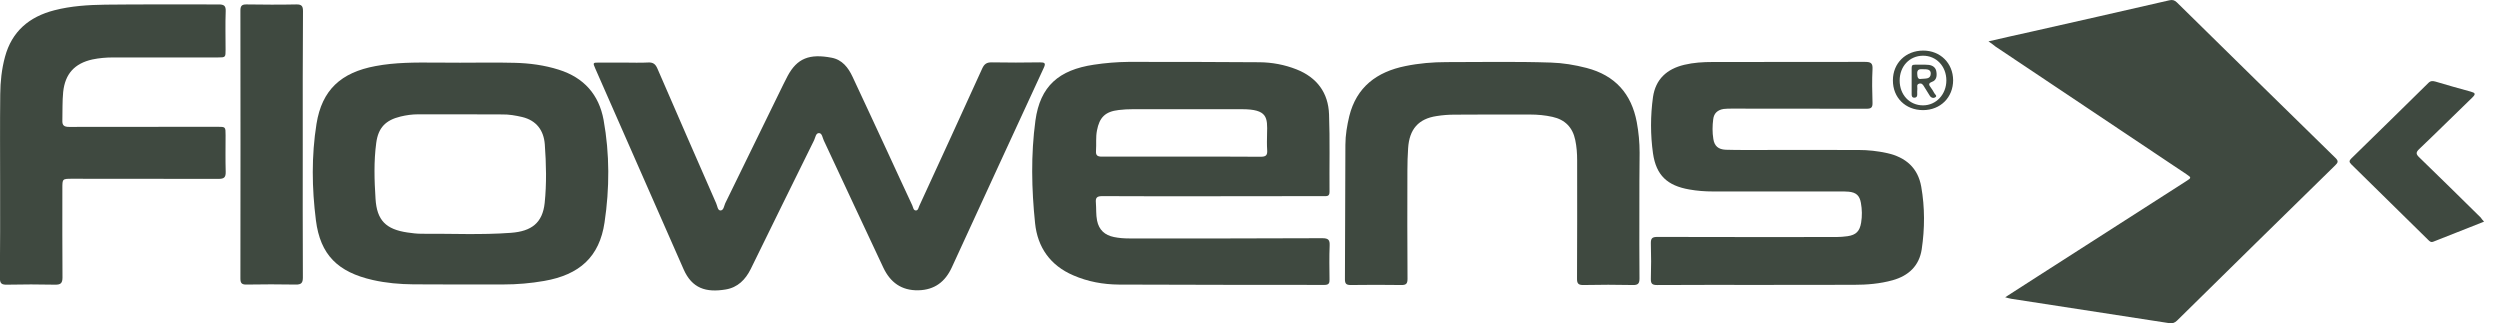
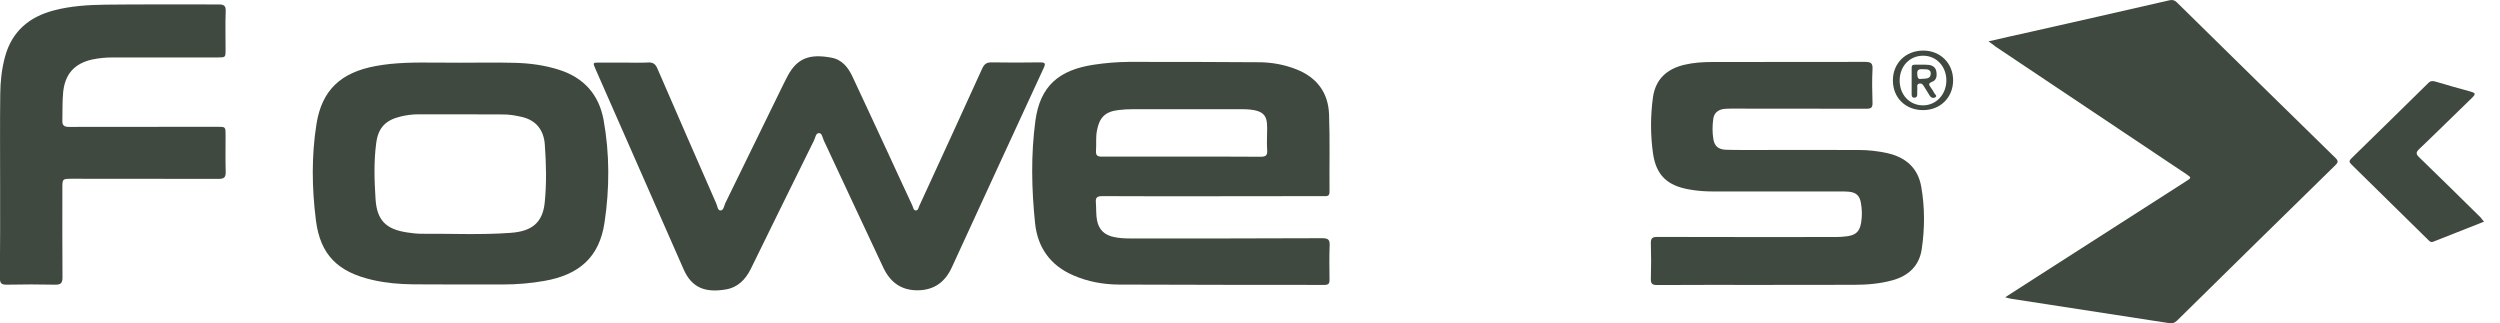
<svg xmlns="http://www.w3.org/2000/svg" width="147" height="19" viewBox="0 0 147 19" fill="none">
  <g clip-path="url(#clip0_5364_19290)">
    <path d="M116.922 2.433C117.814 2.227 118.623 2.042 119.438 1.864C122.142 1.254 124.84 0.644 127.544 0.021C127.739 -0.027 127.865 0.007 128.004 0.144C131.106 3.193 134.214 6.249 137.33 9.291C137.518 9.476 137.469 9.566 137.309 9.723C134.207 12.758 131.106 15.801 128.011 18.85C127.872 18.987 127.739 19.028 127.544 19C124.449 18.521 121.355 18.041 118.26 17.568C118.163 17.555 118.065 17.52 117.905 17.479C118.567 17.055 119.173 16.664 119.78 16.273C122.7 14.403 125.613 12.532 128.534 10.662C128.868 10.449 128.868 10.449 128.541 10.23C124.805 7.736 121.076 5.235 117.34 2.741C117.229 2.645 117.117 2.57 116.922 2.433Z" fill="#3F4940" />
    <path d="M36.69 3.68C37.164 3.68 37.645 3.701 38.118 3.674C38.411 3.66 38.544 3.776 38.655 4.03C39.798 6.675 40.955 9.313 42.112 11.957C42.182 12.108 42.196 12.368 42.356 12.375C42.551 12.382 42.572 12.115 42.642 11.957C43.785 9.628 44.928 7.291 46.064 4.955C46.148 4.79 46.225 4.626 46.315 4.462C46.873 3.427 47.598 3.146 48.894 3.393C49.521 3.509 49.877 3.975 50.128 4.51C50.811 5.962 51.48 7.415 52.156 8.867C52.651 9.936 53.139 11.005 53.641 12.074C53.696 12.19 53.703 12.382 53.864 12.375C53.996 12.368 54.01 12.19 54.066 12.081C55.3 9.402 56.533 6.716 57.753 4.03C57.878 3.756 58.025 3.66 58.324 3.667C59.265 3.687 60.206 3.68 61.147 3.667C61.412 3.667 61.51 3.701 61.377 3.982C59.565 7.894 57.767 11.813 55.962 15.733C55.578 16.562 54.958 17.048 53.996 17.069C52.999 17.089 52.351 16.596 51.947 15.753C50.769 13.259 49.612 10.758 48.441 8.264C48.364 8.107 48.343 7.833 48.162 7.826C47.967 7.819 47.946 8.086 47.87 8.244C46.622 10.765 45.381 13.293 44.141 15.822C43.834 16.439 43.381 16.904 42.67 17.021C41.513 17.213 40.69 16.959 40.196 15.835C38.467 11.896 36.731 7.963 35.003 4.03C34.85 3.68 34.857 3.68 35.24 3.68C35.714 3.68 36.202 3.68 36.69 3.68Z" fill="#3F4940" />
    <path d="M71.297 11.539C69.136 11.539 66.975 11.546 64.815 11.532C64.501 11.532 64.41 11.621 64.438 11.916C64.466 12.266 64.438 12.622 64.508 12.971C64.619 13.519 64.961 13.828 65.498 13.937C65.79 13.999 66.097 14.02 66.397 14.02C70.181 14.02 73.966 14.027 77.751 14.006C78.12 14.006 78.197 14.116 78.183 14.444C78.155 15.109 78.169 15.767 78.176 16.431C78.183 16.651 78.134 16.753 77.876 16.753C73.848 16.747 69.819 16.753 65.79 16.733C64.87 16.726 63.964 16.562 63.114 16.192C61.748 15.609 61.009 14.534 60.863 13.129C60.654 11.121 60.612 9.086 60.883 7.086C61.162 5.064 62.257 4.112 64.32 3.804C64.996 3.701 65.679 3.646 66.362 3.639C68.927 3.639 71.492 3.639 74.057 3.66C74.802 3.667 75.534 3.804 76.231 4.078C77.444 4.557 78.106 5.462 78.148 6.729C78.204 8.244 78.162 9.765 78.176 11.286C78.176 11.56 78.009 11.532 77.834 11.532C75.667 11.539 73.485 11.539 71.297 11.539ZM69.463 9.21C71.018 9.21 72.572 9.203 74.126 9.217C74.44 9.217 74.531 9.127 74.51 8.826C74.489 8.511 74.496 8.189 74.503 7.867C74.531 6.907 74.538 6.421 73.018 6.421C70.885 6.421 68.746 6.421 66.613 6.421C66.334 6.421 66.055 6.435 65.783 6.469C64.989 6.558 64.647 6.901 64.501 7.675C64.424 8.072 64.473 8.47 64.445 8.867C64.424 9.148 64.536 9.21 64.801 9.21C66.355 9.21 67.909 9.21 69.463 9.21Z" fill="#3F4940" />
    <path d="M27.05 3.687C28.117 3.687 29.19 3.666 30.257 3.694C31.135 3.714 32.013 3.831 32.856 4.098C34.341 4.564 35.219 5.571 35.491 7.051C35.853 9.052 35.846 11.08 35.547 13.081C35.247 15.102 34.083 16.157 31.992 16.52C31.204 16.657 30.41 16.726 29.601 16.726C27.838 16.726 26.068 16.733 24.304 16.719C23.503 16.712 22.708 16.643 21.921 16.465C19.871 15.999 18.833 14.992 18.575 12.95C18.338 11.073 18.31 9.161 18.61 7.284C18.93 5.29 20.046 4.262 22.081 3.885C23.238 3.666 24.409 3.673 25.587 3.68C26.075 3.687 26.562 3.68 27.05 3.687ZM27.092 6.722C26.346 6.722 25.608 6.722 24.862 6.722C24.771 6.722 24.674 6.722 24.583 6.722C24.235 6.722 23.893 6.77 23.552 6.852C22.673 7.065 22.241 7.51 22.123 8.401C21.976 9.49 22.011 10.593 22.081 11.683C22.157 12.964 22.701 13.485 23.956 13.67C24.228 13.711 24.513 13.745 24.785 13.745C26.535 13.732 28.291 13.821 30.041 13.69C31.26 13.601 31.901 13.101 32.027 11.936C32.145 10.792 32.118 9.634 32.034 8.483C31.971 7.675 31.553 7.085 30.703 6.88C30.319 6.791 29.929 6.722 29.532 6.729C28.716 6.722 27.908 6.722 27.092 6.722Z" fill="#3F4940" />
    <path d="M103.546 16.753C101.51 16.753 99.482 16.747 97.447 16.76C97.168 16.76 97.064 16.699 97.07 16.404C97.091 15.705 97.091 15.013 97.07 14.314C97.064 14.013 97.147 13.931 97.454 13.931C100.96 13.944 104.473 13.937 107.978 13.937C108.195 13.937 108.418 13.917 108.634 13.889C109.142 13.814 109.352 13.595 109.435 13.088C109.498 12.704 109.491 12.313 109.421 11.93C109.345 11.498 109.142 11.313 108.703 11.272C108.543 11.258 108.376 11.258 108.215 11.258C105.72 11.258 103.218 11.258 100.723 11.258C100.256 11.258 99.796 11.224 99.336 11.142C98.032 10.916 97.384 10.306 97.196 9.018C97.043 7.922 97.043 6.812 97.196 5.708C97.349 4.66 98.004 4.057 99.036 3.81C99.58 3.68 100.137 3.646 100.695 3.646C103.678 3.646 106.668 3.646 109.651 3.639C109.986 3.639 110.125 3.694 110.104 4.064C110.069 4.722 110.083 5.386 110.104 6.051C110.111 6.332 110.014 6.394 109.749 6.394C107.114 6.387 104.473 6.387 101.838 6.387C101.678 6.387 101.51 6.387 101.35 6.407C101.002 6.462 100.778 6.654 100.737 7.01C100.688 7.394 100.681 7.784 100.744 8.168C100.806 8.586 101.036 8.785 101.469 8.805C101.873 8.819 102.284 8.819 102.688 8.819C104.884 8.819 107.079 8.812 109.275 8.819C109.846 8.819 110.411 8.881 110.969 9.004C112.063 9.251 112.774 9.874 112.969 10.977C113.185 12.204 113.178 13.437 112.997 14.657C112.85 15.623 112.237 16.212 111.282 16.479C110.536 16.685 109.777 16.747 109.01 16.747C107.191 16.753 105.365 16.753 103.546 16.753Z" fill="#3F4940" />
-     <path d="M96.395 12.299C96.395 13.655 96.388 15.019 96.402 16.375C96.402 16.677 96.311 16.766 96.012 16.759C95.05 16.739 94.081 16.739 93.119 16.759C92.812 16.766 92.722 16.677 92.729 16.375C92.743 14.06 92.736 11.737 92.736 9.421C92.736 9.024 92.708 8.626 92.624 8.229C92.471 7.496 92.032 7.037 91.286 6.872C90.854 6.776 90.415 6.735 89.976 6.735C88.491 6.735 86.999 6.728 85.515 6.742C85.166 6.742 84.818 6.769 84.476 6.824C83.41 6.982 82.866 7.592 82.797 8.722C82.769 9.154 82.755 9.585 82.755 10.024C82.748 12.148 82.748 14.272 82.762 16.396C82.762 16.684 82.678 16.766 82.385 16.759C81.396 16.745 80.413 16.745 79.423 16.759C79.165 16.759 79.082 16.684 79.082 16.43C79.096 13.792 79.096 11.155 79.109 8.517C79.109 7.948 79.207 7.379 79.339 6.824C79.765 5.118 80.95 4.227 82.636 3.885C83.438 3.72 84.246 3.652 85.055 3.652C87.097 3.652 89.146 3.611 91.188 3.679C91.899 3.7 92.596 3.816 93.286 3.994C94.973 4.433 95.928 5.515 96.242 7.18C96.353 7.777 96.409 8.379 96.409 8.982C96.395 10.086 96.395 11.189 96.395 12.299Z" fill="#3F4940" />
    <path d="M0.007 10.854C0.007 9.086 -0.007 7.311 0.014 5.543C0.021 4.803 0.098 4.063 0.293 3.344C0.697 1.85 1.708 0.987 3.2 0.603C4.182 0.35 5.193 0.288 6.197 0.274C8.413 0.247 10.63 0.268 12.853 0.261C13.16 0.261 13.285 0.329 13.271 0.658C13.243 1.412 13.264 2.165 13.264 2.919C13.264 3.371 13.264 3.378 12.811 3.378C10.755 3.378 8.699 3.378 6.643 3.378C6.238 3.378 5.834 3.413 5.437 3.495C4.378 3.728 3.827 4.351 3.715 5.406C3.66 5.968 3.681 6.523 3.667 7.078C3.653 7.38 3.771 7.462 4.071 7.462C6.977 7.455 9.877 7.455 12.783 7.455C13.264 7.455 13.264 7.455 13.264 7.948C13.264 8.668 13.25 9.387 13.271 10.107C13.278 10.429 13.174 10.518 12.86 10.518C9.988 10.511 7.124 10.511 4.252 10.511C3.667 10.511 3.667 10.511 3.667 11.073C3.667 12.82 3.66 14.567 3.674 16.314C3.674 16.65 3.569 16.746 3.234 16.739C2.293 16.719 1.353 16.719 0.412 16.739C0.098 16.746 -0.007 16.671 -0.007 16.342C0.014 14.505 0.007 12.683 0.007 10.854Z" fill="#3F4940" />
-     <path d="M17.802 8.496C17.802 11.1 17.795 13.704 17.809 16.307C17.809 16.629 17.726 16.739 17.384 16.732C16.422 16.712 15.453 16.718 14.492 16.732C14.206 16.739 14.136 16.636 14.136 16.376C14.143 11.12 14.143 5.872 14.136 0.617C14.136 0.356 14.213 0.254 14.498 0.26C15.474 0.274 16.45 0.281 17.426 0.26C17.739 0.254 17.816 0.363 17.816 0.651C17.795 3.268 17.802 5.879 17.802 8.496Z" fill="#3F4940" />
    <path d="M146.062 13.033C145.052 13.43 144.062 13.82 143.079 14.211C142.94 14.266 142.863 14.191 142.78 14.108C141.267 12.621 139.762 11.135 138.249 9.655C138.117 9.524 138.131 9.442 138.256 9.319C139.769 7.839 141.288 6.359 142.794 4.872C142.926 4.742 143.051 4.756 143.205 4.797C143.895 5.002 144.585 5.201 145.275 5.386C145.547 5.461 145.589 5.523 145.372 5.735C144.327 6.743 143.302 7.763 142.25 8.764C142.034 8.969 142.062 9.072 142.264 9.264C143.47 10.429 144.668 11.614 145.867 12.793C145.909 12.861 145.972 12.937 146.062 13.033Z" fill="#3F4940" />
    <path d="M113.073 6.475C112.042 6.475 111.296 5.742 111.303 4.721C111.303 3.707 112.063 2.974 113.087 2.974C114.091 2.974 114.837 3.714 114.844 4.715C114.844 5.729 114.098 6.475 113.073 6.475ZM114.446 4.728C114.446 3.899 113.854 3.269 113.066 3.276C112.279 3.283 111.7 3.899 111.7 4.735C111.7 5.578 112.286 6.195 113.073 6.195C113.847 6.195 114.446 5.55 114.446 4.728Z" fill="#3F4940" />
    <path d="M112.405 4.749C112.405 4.612 112.405 4.475 112.405 4.338C112.412 3.721 112.322 3.811 112.97 3.804C113.123 3.804 113.277 3.797 113.423 3.817C113.66 3.852 113.834 3.982 113.862 4.235C113.897 4.475 113.862 4.722 113.604 4.811C113.346 4.907 113.437 5.016 113.535 5.154C113.604 5.256 113.681 5.359 113.737 5.476C113.772 5.551 113.932 5.64 113.792 5.722C113.681 5.791 113.542 5.75 113.465 5.619C113.36 5.441 113.242 5.27 113.137 5.092C113.068 4.975 112.998 4.873 112.838 4.921C112.684 4.969 112.747 5.112 112.74 5.215C112.726 5.332 112.733 5.441 112.733 5.558C112.733 5.661 112.698 5.736 112.58 5.743C112.433 5.75 112.405 5.661 112.405 5.544C112.405 5.27 112.405 5.01 112.405 4.749ZM112.949 4.64C113.242 4.612 113.507 4.66 113.528 4.345C113.542 4.071 113.305 4.071 113.109 4.071C112.914 4.064 112.712 4.037 112.733 4.345C112.74 4.564 112.796 4.674 112.949 4.64Z" fill="#3F4940" />
  </g>
  <defs>
    <clipPath id="clip0_5364_19290">
      <rect width="146.062" height="19" fill="white" />
    </clipPath>
  </defs>
</svg>